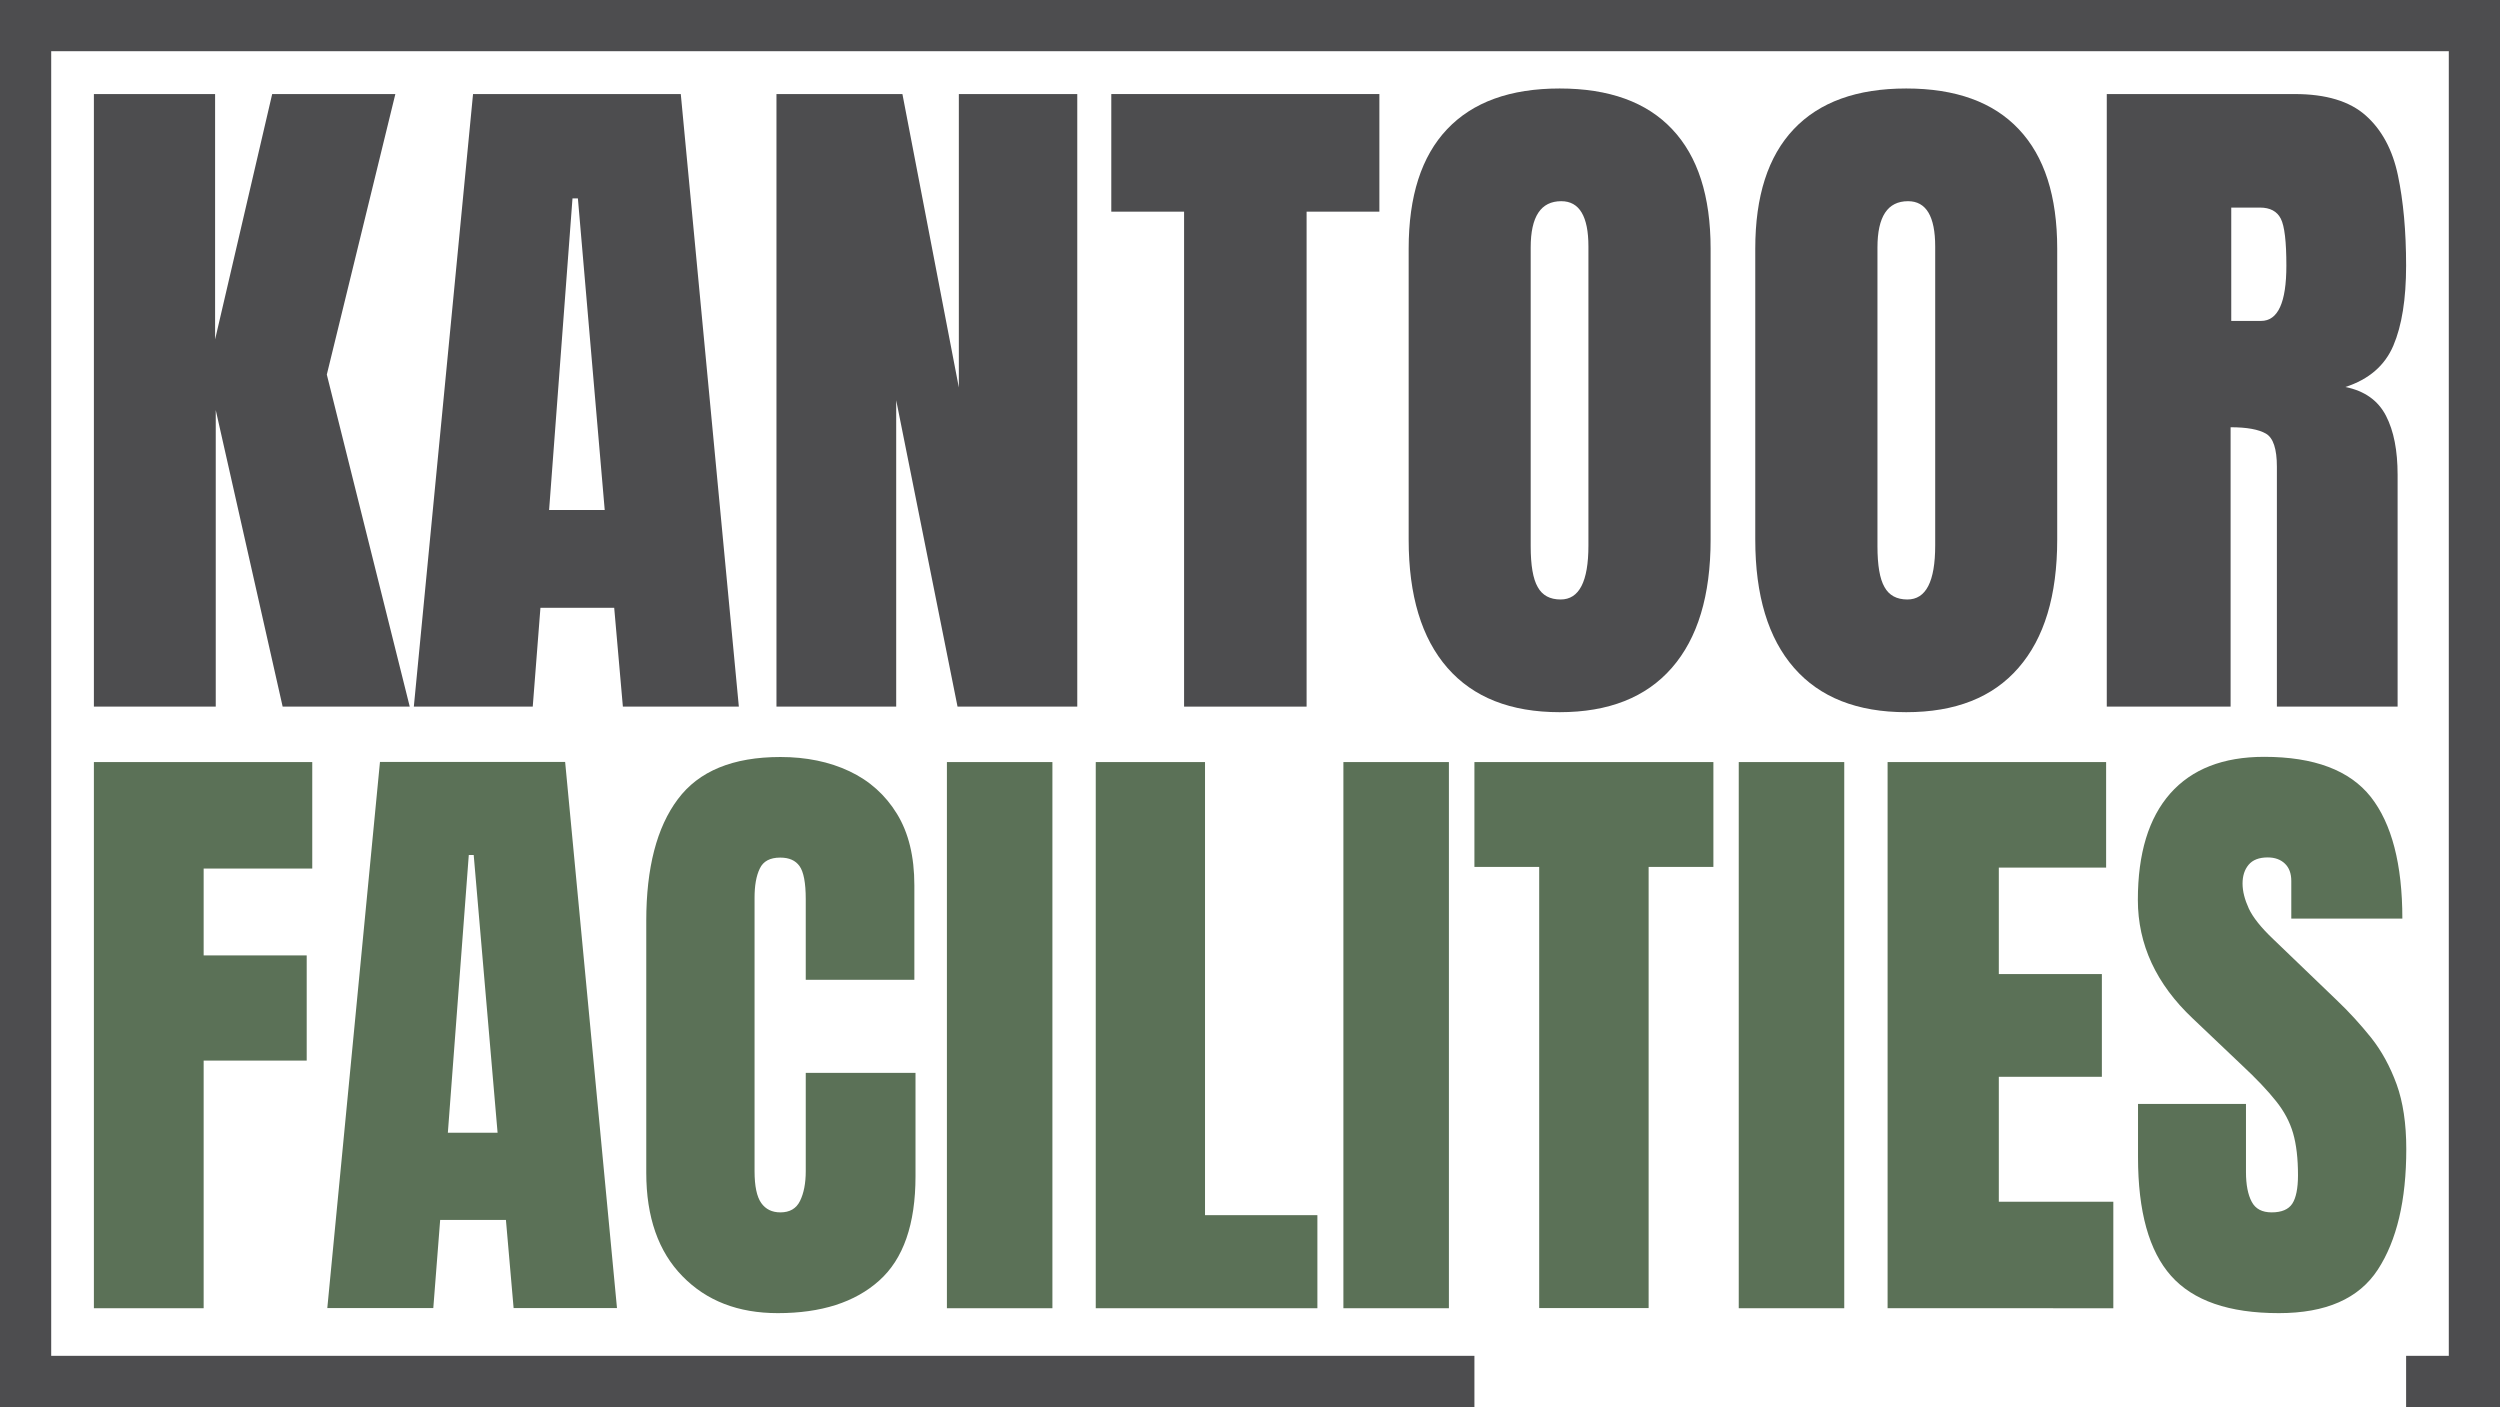
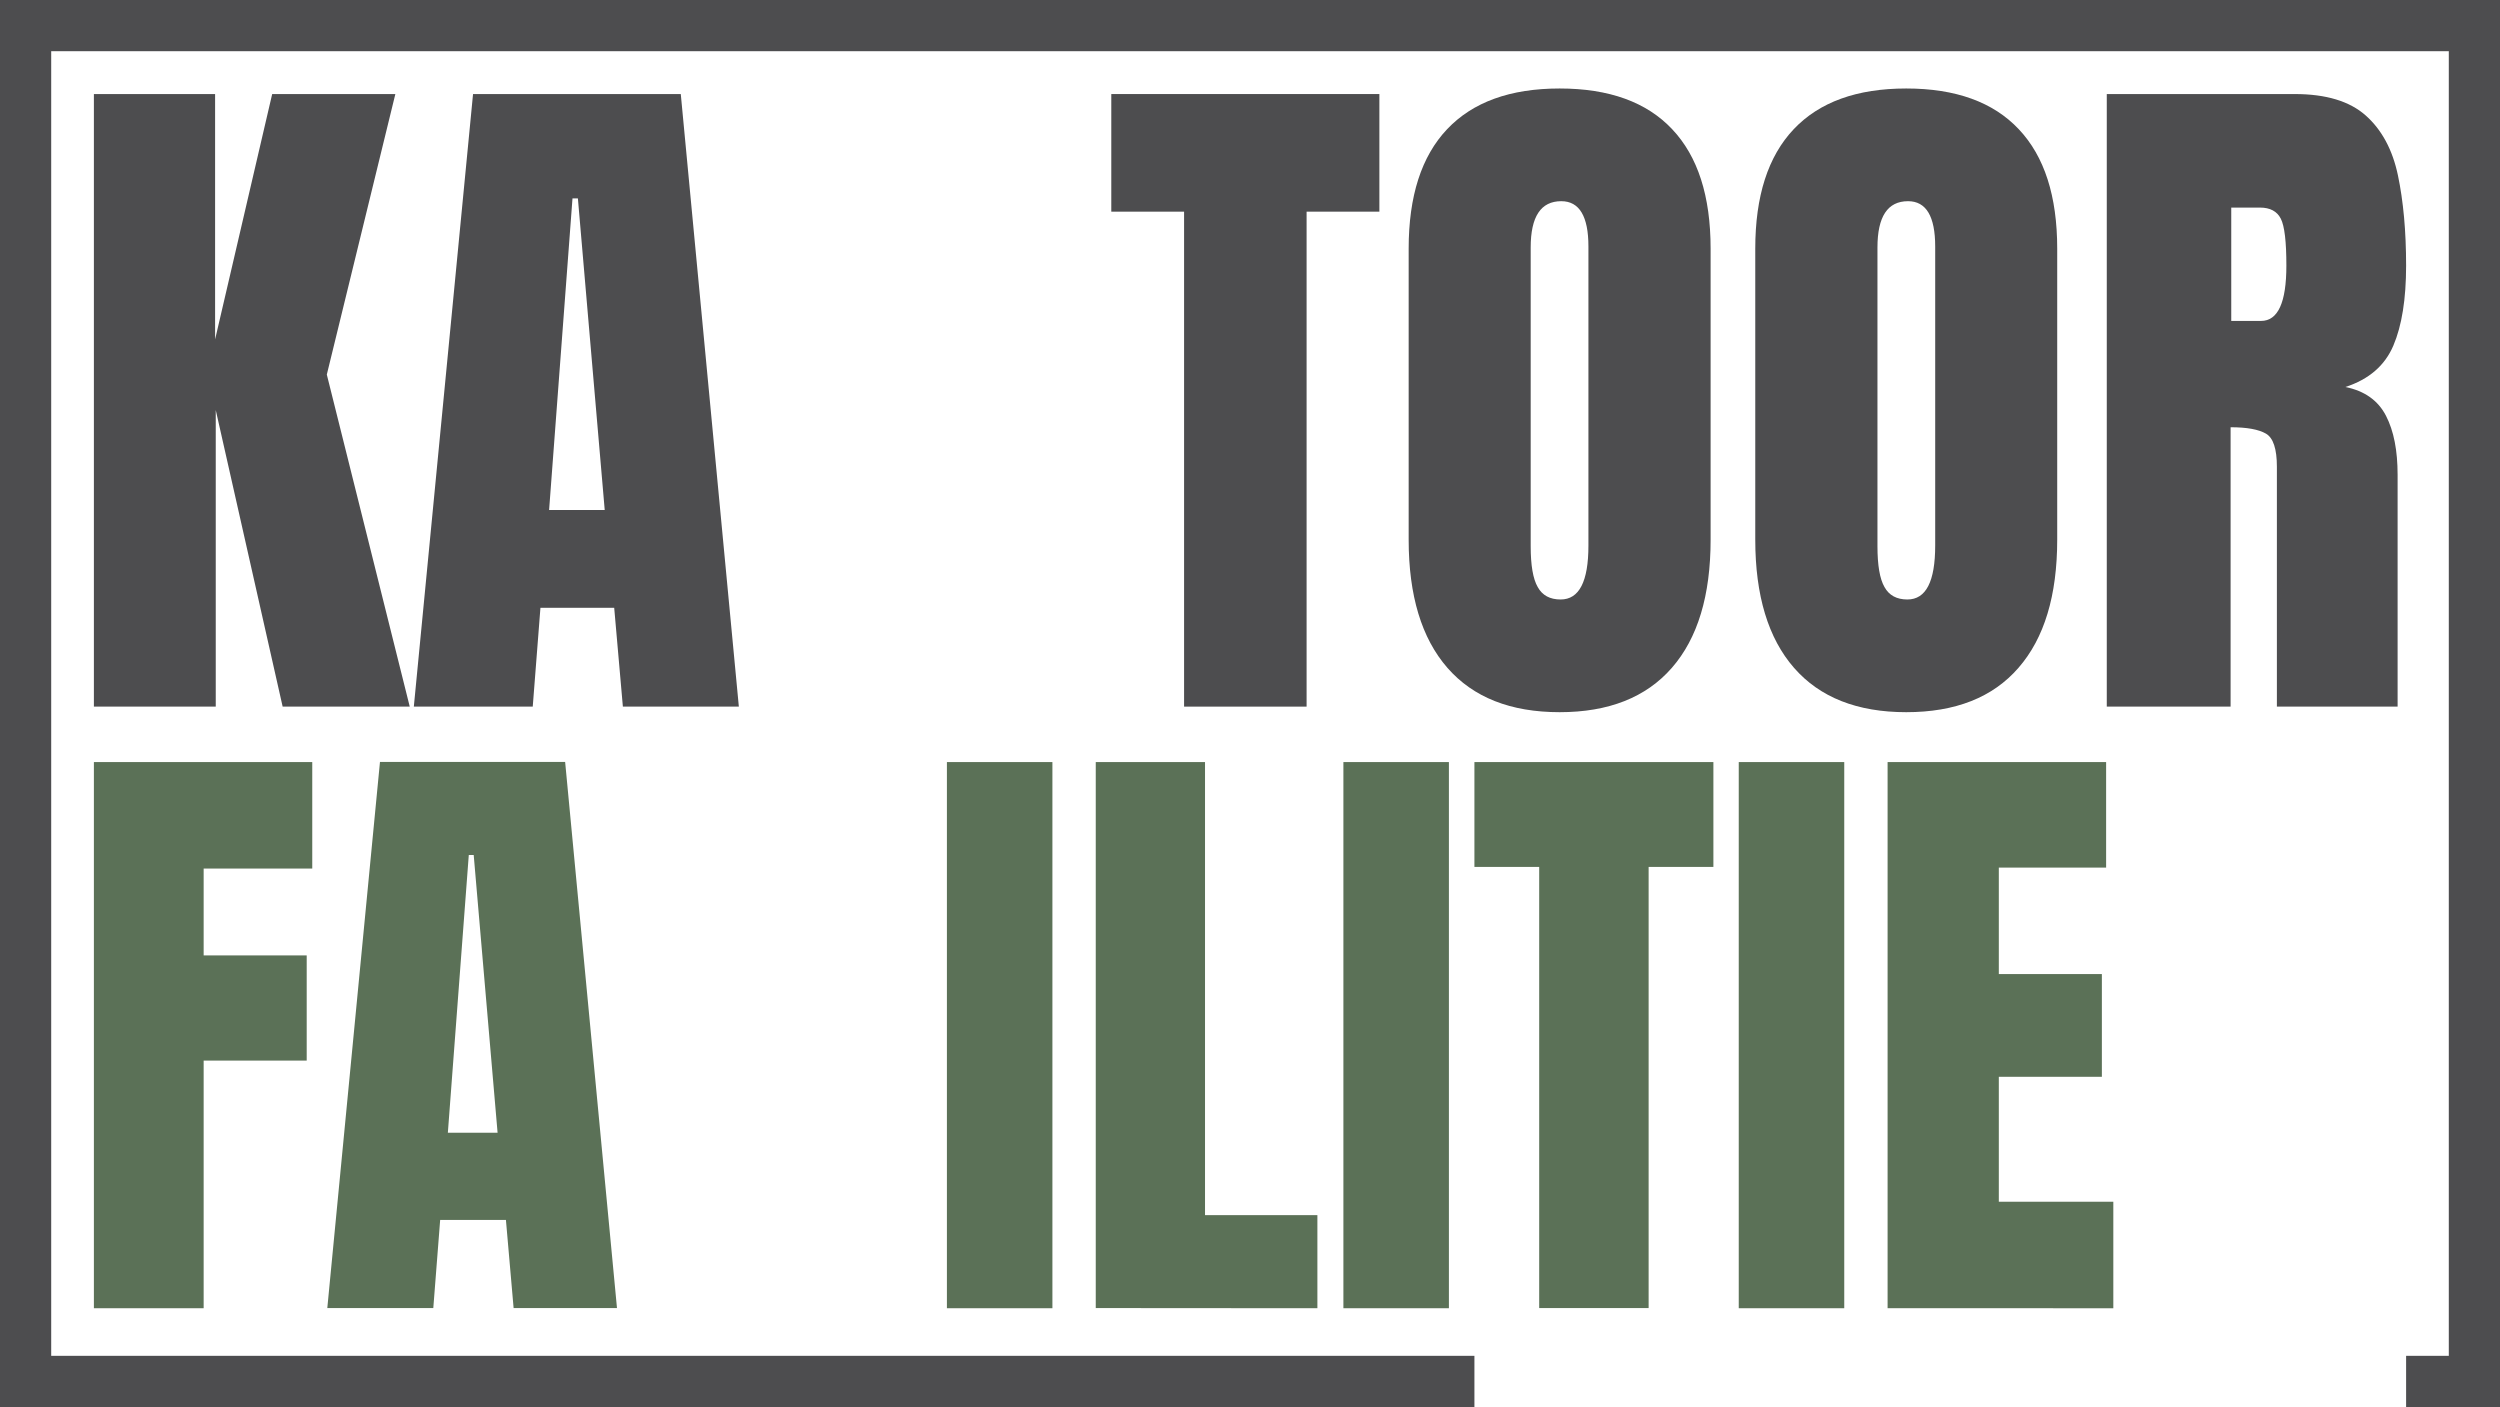
<svg xmlns="http://www.w3.org/2000/svg" version="1.1" id="Layer_1" x="0px" y="0px" viewBox="0 0 152.84 86.02" style="enable-background:new 0 0 152.84 86.02;" xml:space="preserve">
  <style type="text/css">
	.st0{fill:#4D4D4F;}
	.st1{fill:#5B7157;}
</style>
  <g>
    <path class="st0" d="M5.74,43.2V5.75h7.41v15l3.49-15h7.53L19.98,22.9l5.07,20.3h-7.77l-4.09-18.13V43.2H5.74z" />
    <path class="st0" d="M25.3,43.2l3.62-37.45h12.7l3.55,37.45h-7.09l-0.53-6.04h-4.51l-0.47,6.04H25.3z M33.57,31.18h3.4l-1.64-19.05   H35L33.57,31.18z" />
-     <path class="st0" d="M47.47,43.2V5.75h7.7l3.45,17.94V5.75h7.24V43.2h-7.32l-3.75-18.73V43.2H47.47z" />
    <path class="st0" d="M72.39,43.2V12.94h-4.45V5.75h16.39v7.19h-4.45V43.2H72.39z" />
    <path class="st0" d="M95.35,43.54c-2.99,0-5.28-0.9-6.86-2.71c-1.58-1.81-2.37-4.42-2.37-7.84V15.2c0-3.21,0.78-5.64,2.35-7.3   c1.57-1.66,3.86-2.49,6.88-2.49c3.02,0,5.32,0.83,6.88,2.49c1.57,1.66,2.35,4.09,2.35,7.3v17.79c0,3.42-0.79,6.03-2.37,7.84   C100.63,42.64,98.34,43.54,95.35,43.54z M95.41,36.65c1.14,0,1.7-1.1,1.7-3.3V15.07c0-1.84-0.55-2.77-1.66-2.77   c-1.25,0-1.87,0.94-1.87,2.83v18.26c0,1.16,0.14,2,0.43,2.5C94.29,36.4,94.76,36.65,95.41,36.65z" />
    <path class="st0" d="M116.54,43.54c-2.99,0-5.28-0.9-6.86-2.71c-1.58-1.81-2.37-4.42-2.37-7.84V15.2c0-3.21,0.78-5.64,2.35-7.3   c1.57-1.66,3.86-2.49,6.88-2.49s5.32,0.83,6.88,2.49c1.57,1.66,2.35,4.09,2.35,7.3v17.79c0,3.42-0.79,6.03-2.37,7.84   C121.83,42.64,119.54,43.54,116.54,43.54z M116.61,36.65c1.14,0,1.7-1.1,1.7-3.3V15.07c0-1.84-0.55-2.77-1.66-2.77   c-1.25,0-1.87,0.94-1.87,2.83v18.26c0,1.16,0.14,2,0.43,2.5C115.49,36.4,115.96,36.65,116.61,36.65z" />
    <path class="st0" d="M128.8,43.2V5.75h11.49c1.92,0,3.36,0.44,4.34,1.31c0.98,0.87,1.64,2.09,1.97,3.66   c0.33,1.57,0.5,3.41,0.5,5.52c0,2.04-0.26,3.67-0.78,4.89s-1.49,2.06-2.93,2.53c1.18,0.24,2,0.83,2.48,1.76   c0.48,0.93,0.71,2.13,0.71,3.61V43.2h-7.38V28.54c0-1.09-0.22-1.77-0.67-2.03c-0.45-0.26-1.17-0.39-2.16-0.39V43.2H128.8z    M136.42,19.62h1.81c1.04,0,1.55-1.13,1.55-3.38c0-1.46-0.11-2.42-0.34-2.87c-0.23-0.45-0.65-0.68-1.28-0.68h-1.75V19.62z" />
    <path class="st1" d="M5.74,79.97V46.59h13.35v6.51h-6.64v5.31h6.3v6.43h-6.3v15.14H5.74z" />
    <path class="st1" d="M20.01,79.97l3.22-33.39h11.32l3.17,33.39h-6.32l-0.47-5.39h-4.02l-0.42,5.39H20.01z M27.38,69.25h3.04   l-1.46-16.98h-0.3L27.38,69.25z" />
-     <path class="st1" d="M47.55,80.28c-2.42,0-4.36-0.75-5.83-2.26c-1.47-1.5-2.21-3.61-2.21-6.32V56.3c0-3.24,0.64-5.72,1.93-7.44   c1.28-1.72,3.37-2.58,6.27-2.58c1.58,0,2.99,0.29,4.22,0.87c1.23,0.58,2.2,1.45,2.91,2.61c0.71,1.16,1.06,2.61,1.06,4.37v5.77   h-6.64v-4.93c0-1-0.13-1.67-0.38-2.02c-0.25-0.35-0.64-0.52-1.18-0.52c-0.62,0-1.04,0.22-1.25,0.67c-0.22,0.45-0.32,1.05-0.32,1.79   v16.71c0,0.92,0.14,1.57,0.41,1.95c0.27,0.38,0.66,0.57,1.17,0.57c0.57,0,0.97-0.23,1.2-0.7c0.23-0.47,0.35-1.07,0.35-1.82v-6.01   h6.71v6.32c0,2.93-0.74,5.06-2.22,6.38C52.27,79.62,50.2,80.28,47.55,80.28z" />
    <path class="st1" d="M57.89,79.97V46.59h6.45v33.39H57.89z" />
-     <path class="st1" d="M66.99,79.97V46.59h6.68v27.7h6.87v5.69H66.99z" />
+     <path class="st1" d="M66.99,79.97V46.59h6.68v27.7h6.87v5.69z" />
    <path class="st1" d="M82.13,79.97V46.59h6.45v33.39H82.13z" />
    <path class="st1" d="M94.1,79.97V53h-3.96v-6.41h14.61V53h-3.96v26.97H94.1z" />
    <path class="st1" d="M106.3,79.97V46.59h6.45v33.39H106.3z" />
    <path class="st1" d="M115.4,79.97V46.59h13.36v6.45h-6.56v6.51h6.3v6.28h-6.3v7.64h7v6.51H115.4z" />
-     <path class="st1" d="M139.32,80.28c-3.05,0-5.24-0.76-6.59-2.28c-1.35-1.52-2.02-3.93-2.02-7.25v-3.26h6.6v4.17   c0,0.77,0.12,1.38,0.35,1.81c0.23,0.44,0.64,0.65,1.22,0.65c0.61,0,1.03-0.18,1.26-0.53c0.23-0.35,0.35-0.94,0.35-1.74   c0-1.02-0.1-1.88-0.3-2.57c-0.2-0.69-0.55-1.35-1.05-1.97c-0.5-0.63-1.19-1.36-2.08-2.19l-3-2.85c-2.24-2.11-3.36-4.53-3.36-7.25   c0-2.85,0.66-5.01,1.98-6.51c1.32-1.49,3.23-2.24,5.74-2.24c3.06,0,5.23,0.82,6.52,2.45c1.28,1.63,1.93,4.11,1.93,7.44h-6.79v-2.3   c0-0.46-0.13-0.81-0.39-1.06c-0.26-0.25-0.61-0.38-1.05-0.38c-0.53,0-0.92,0.15-1.17,0.45c-0.25,0.3-0.37,0.68-0.37,1.15   c0,0.47,0.13,0.97,0.38,1.52c0.25,0.54,0.75,1.17,1.5,1.88l3.85,3.7c0.77,0.73,1.48,1.51,2.13,2.32c0.65,0.82,1.16,1.76,1.56,2.85   c0.39,1.08,0.59,2.4,0.59,3.96c0,3.14-0.58,5.59-1.74,7.37S142.19,80.28,139.32,80.28z" />
  </g>
  <g>
    <polygon class="st0" points="152.84,86.02 147.1,86.02 147.1,82.89 149.71,82.89 149.71,3.13 3.13,3.13 3.13,82.89 90.14,82.89    90.14,86.02 0,86.02 0,0 152.84,0  " />
  </g>
</svg>